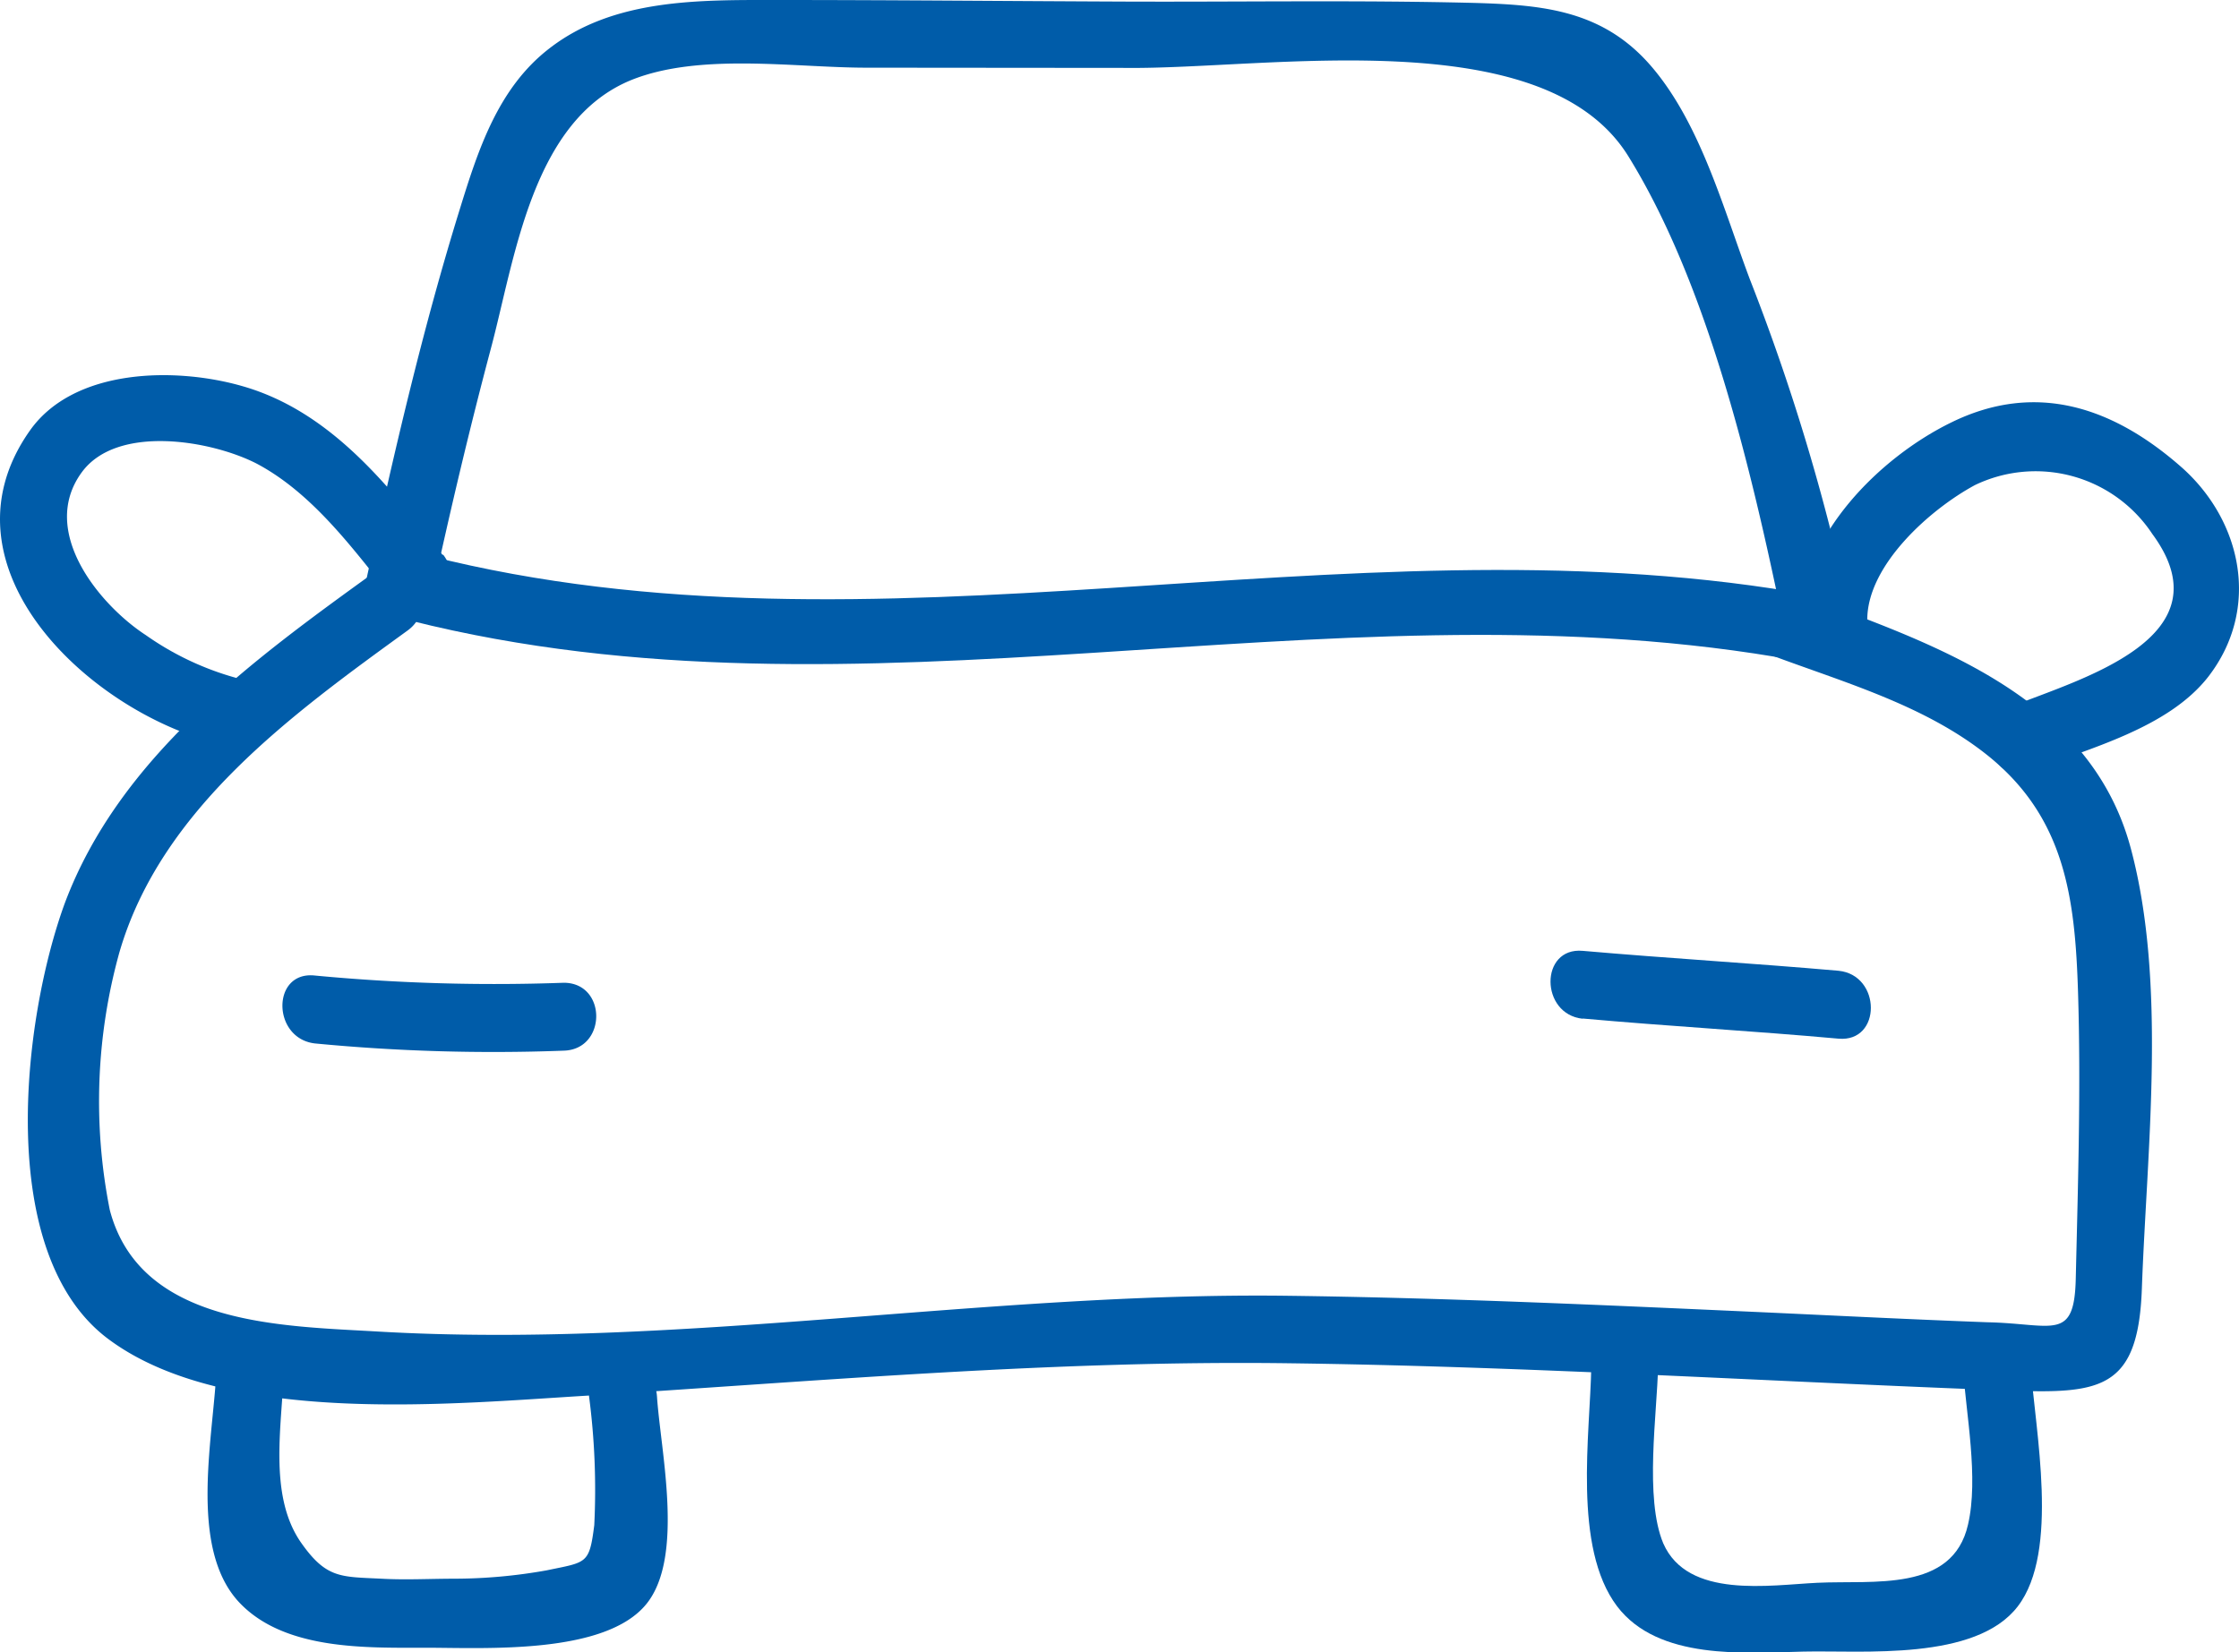
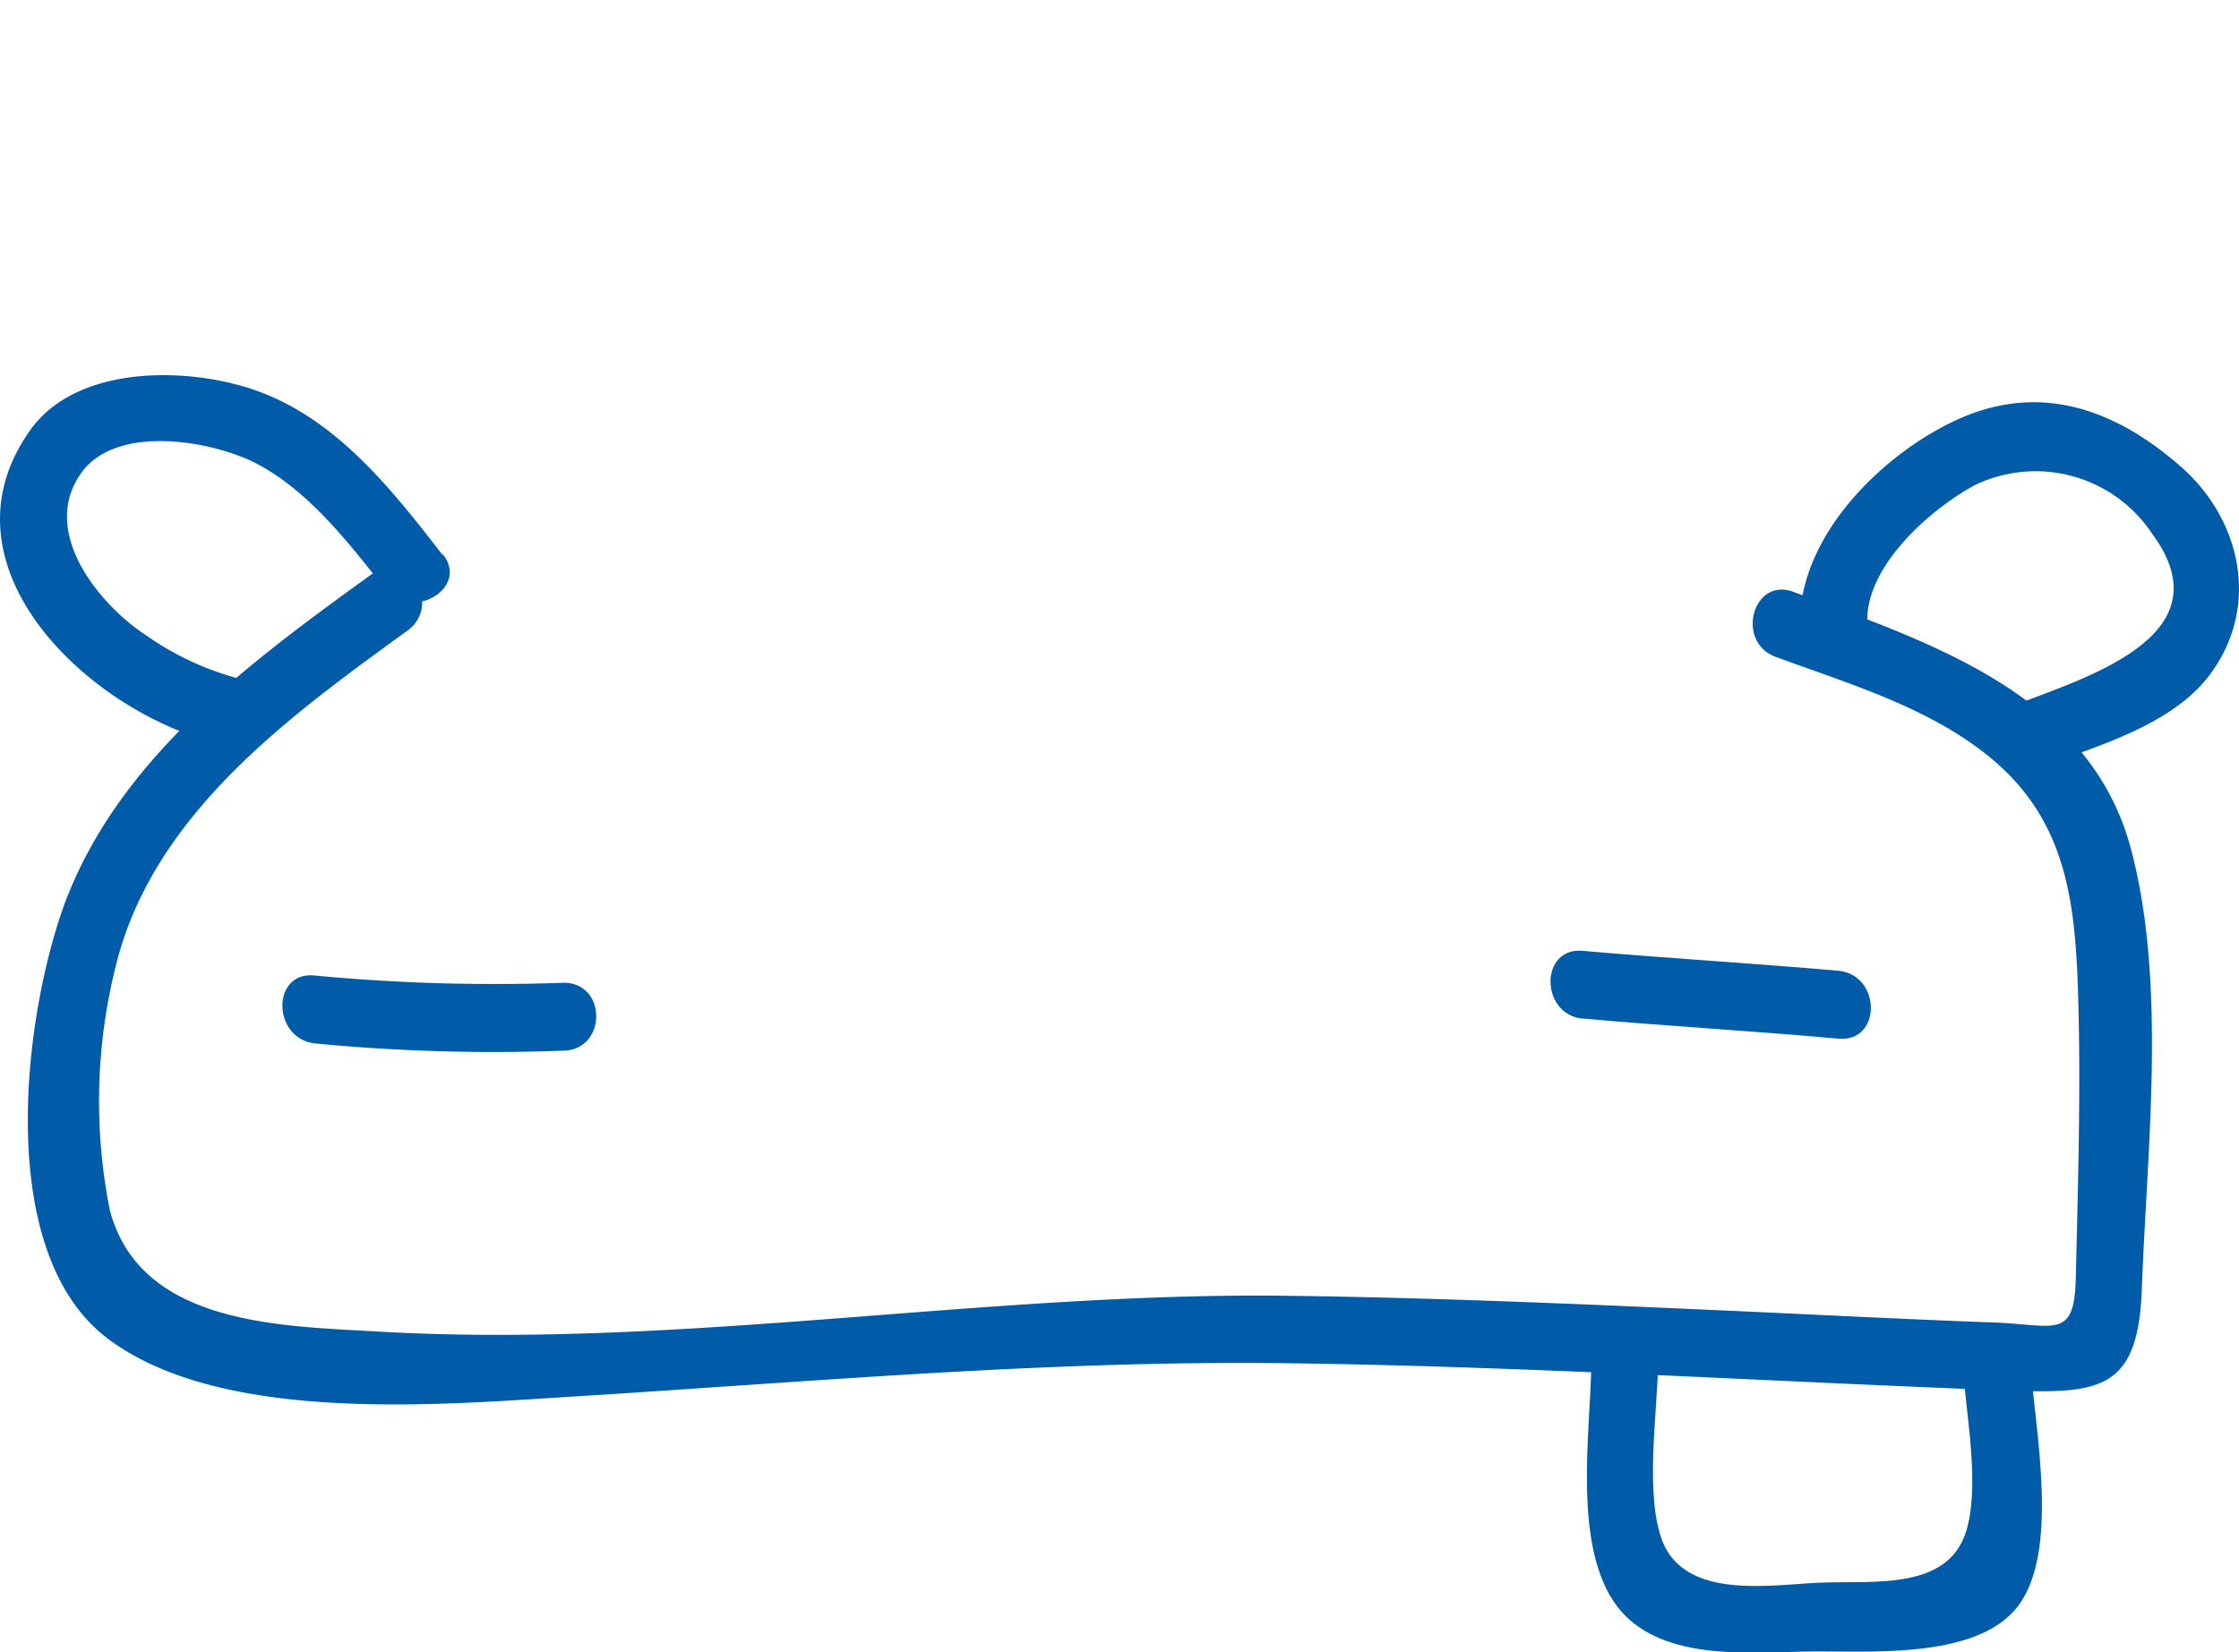
<svg xmlns="http://www.w3.org/2000/svg" viewBox="0 0 98.9 73">
  <defs>
    <style>.cls-1{fill:#005ca9;}</style>
  </defs>
  <g id="Warstwa_2" data-name="Warstwa 2">
    <g id="icons">
-       <path class="cls-1" d="M19.07,26.32c.79-3.65,1.65-7.3,2.61-10.91,1.07-4,1.82-10.1,6.22-11.88,3-1.2,7.15-.55,10.28-.54L49.74,3C56,3.07,68.21.89,71.93,6.91c3.52,5.69,5.44,13.91,6.79,20.4.39,1.87,3.26,1.08,2.87-.8a93.79,93.79,0,0,0-4.3-14.18C76.14,9.27,75.14,5.54,73,3S68.21.22,65.16.13C60,0,54.87.09,49.74.07S39.46,0,34.32,0c-3.43,0-7.23-.07-10.08,2.16C22,3.9,21.12,6.62,20.32,9.21c-1.66,5.35-2.93,10.85-4.12,16.32-.41,1.87,2.46,2.67,2.87.79Z" />
-       <path class="cls-1" d="M18.13,27.42c19.89,5,40.27-1.73,60.3,1.6,1.87.31,2.68-2.56.79-2.87-20-3.33-40.48,3.41-60.3-1.6-1.85-.47-2.65,2.4-.79,2.87Z" />
      <path class="cls-1" d="M16.53,25.29C11.14,29.18,5.28,33.45,2.86,39.91,1,45-.25,55.38,4.77,59.15,10,63.07,20.14,62,26.15,61.65,36.41,61,46.54,60.1,56.83,60.23S77.45,61,87.75,61.4c4.76.18,6.69.36,6.86-4.48.22-6.13,1.11-13.46-.49-19.44-1.84-6.87-9-9.13-14.9-11.33-1.8-.67-2.57,2.21-.79,2.87,3.22,1.19,6.64,2.18,9.36,4.35,3.43,2.75,3.87,6.3,4,10.47s0,8.43-.1,12.64c-.06,2.82-1,2-3.9,1.94-3.22-.12-6.44-.28-9.66-.43-7.08-.32-14.17-.65-21.26-.74C43.48,57.08,30,59.6,16.7,58.83c-4.28-.25-10.51-.27-11.85-5.37a24.55,24.55,0,0,1,.42-11.37C7.11,35.73,12.93,31.54,18,27.86c1.54-1.11.06-3.69-1.5-2.57Z" />
-       <path class="cls-1" d="M9.57,60.29c-.09,3-1.31,8.05,1,10.51,2,2.12,5.62,2,8.23,2s7.92.32,9.75-1.93c1.69-2.08.63-6.75.47-9.17-.12-1.9-3.1-1.92-3,0a31.77,31.77,0,0,1,.23,5.68c-.22,1.74-.33,1.63-2.1,2a23.3,23.3,0,0,1-4.09.37c-1.07,0-2.14.06-3.21,0-1.81-.09-2.44,0-3.57-1.62-1.46-2.13-.8-5.28-.73-7.84.06-1.92-2.92-1.92-3,0Z" />
      <path class="cls-1" d="M70.29,60.36c-.05,3-.83,8,1.14,10.61,1.82,2.39,5.63,2.06,8.24,2s7.6.43,9.46-2,.76-7.76.57-10.61c-.13-1.9-3.1-1.92-3,0,.14,2.1.71,4.94.23,7-.68,3-4.18,2.45-6.65,2.57-2.12.1-5.73.72-6.81-1.74-.84-2-.27-5.75-.23-7.83,0-1.91-3-1.91-3,0Z" />
      <path class="cls-1" d="M13.9,46.1a82.41,82.41,0,0,0,11,.32c1.91-.05,1.92-3,0-3a84.12,84.12,0,0,1-11-.32c-1.91-.2-1.89,2.77,0,3Z" />
      <path class="cls-1" d="M69.91,45c3.77.34,7.54.55,11.3.89,1.91.17,1.9-2.81,0-3-3.76-.33-7.53-.55-11.3-.88-1.9-.17-1.89,2.8,0,3Z" />
      <path class="cls-1" d="M82.48,27.38c0-2.42,2.79-4.89,4.76-5.95a6.18,6.18,0,0,1,7.83,2.16c3.38,4.59-3.18,6.4-6.16,7.6-1.75.71-1,3.59.79,2.87,2.57-1,6.07-1.88,7.85-4.17,2.31-3,1.48-6.87-1.17-9.23-3-2.65-6.42-3.84-10.18-2-3.18,1.55-6.63,5-6.69,8.74a1.49,1.49,0,0,0,3,0Z" />
      <path class="cls-1" d="M19.55,24.52c-2.36-3.05-4.94-6.33-8.81-7.45-2.95-.86-7.45-.82-9.41,1.94-4.47,6.3,3.29,13.05,9.09,14,1.88.32,2.68-2.55.79-2.87a12.87,12.87,0,0,1-4.77-2.08c-2-1.3-4.75-4.56-2.83-7.19,1.56-2.14,5.75-1.41,7.74-.38C13.68,21.73,15.41,24,17,26c1.15,1.49,3.74,0,2.57-1.5Z" />
    </g>
  </g>
</svg>